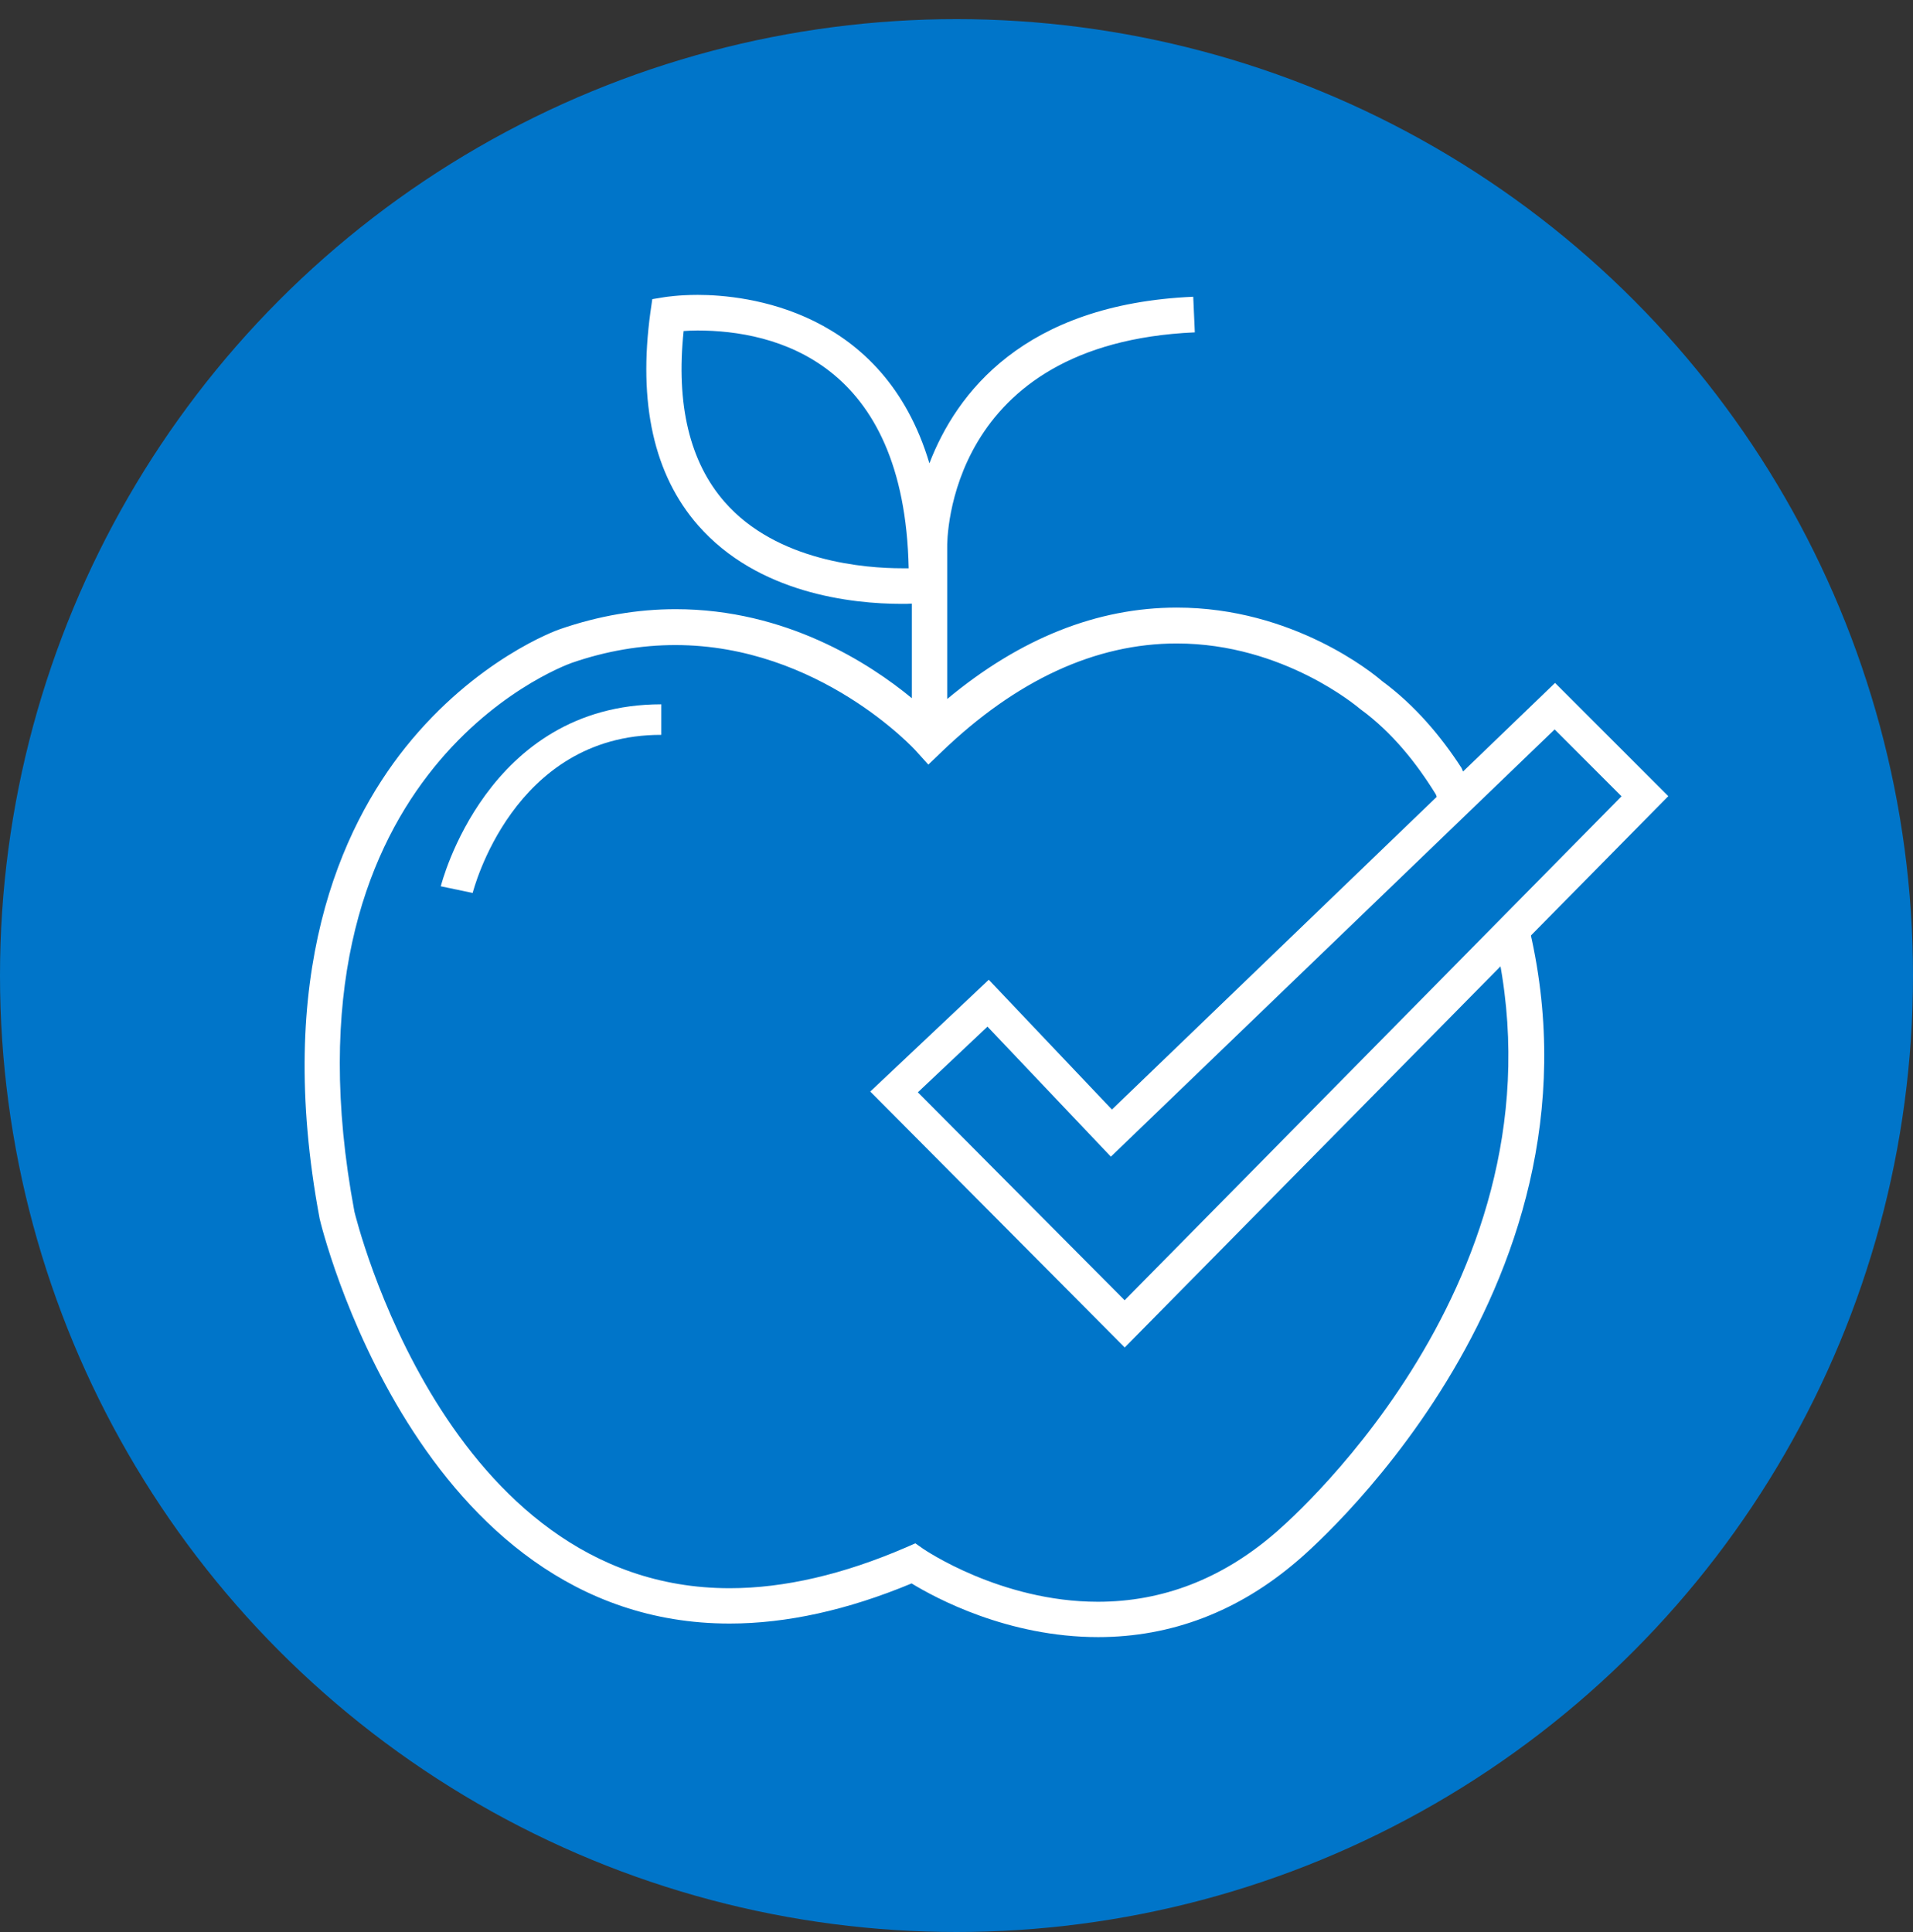
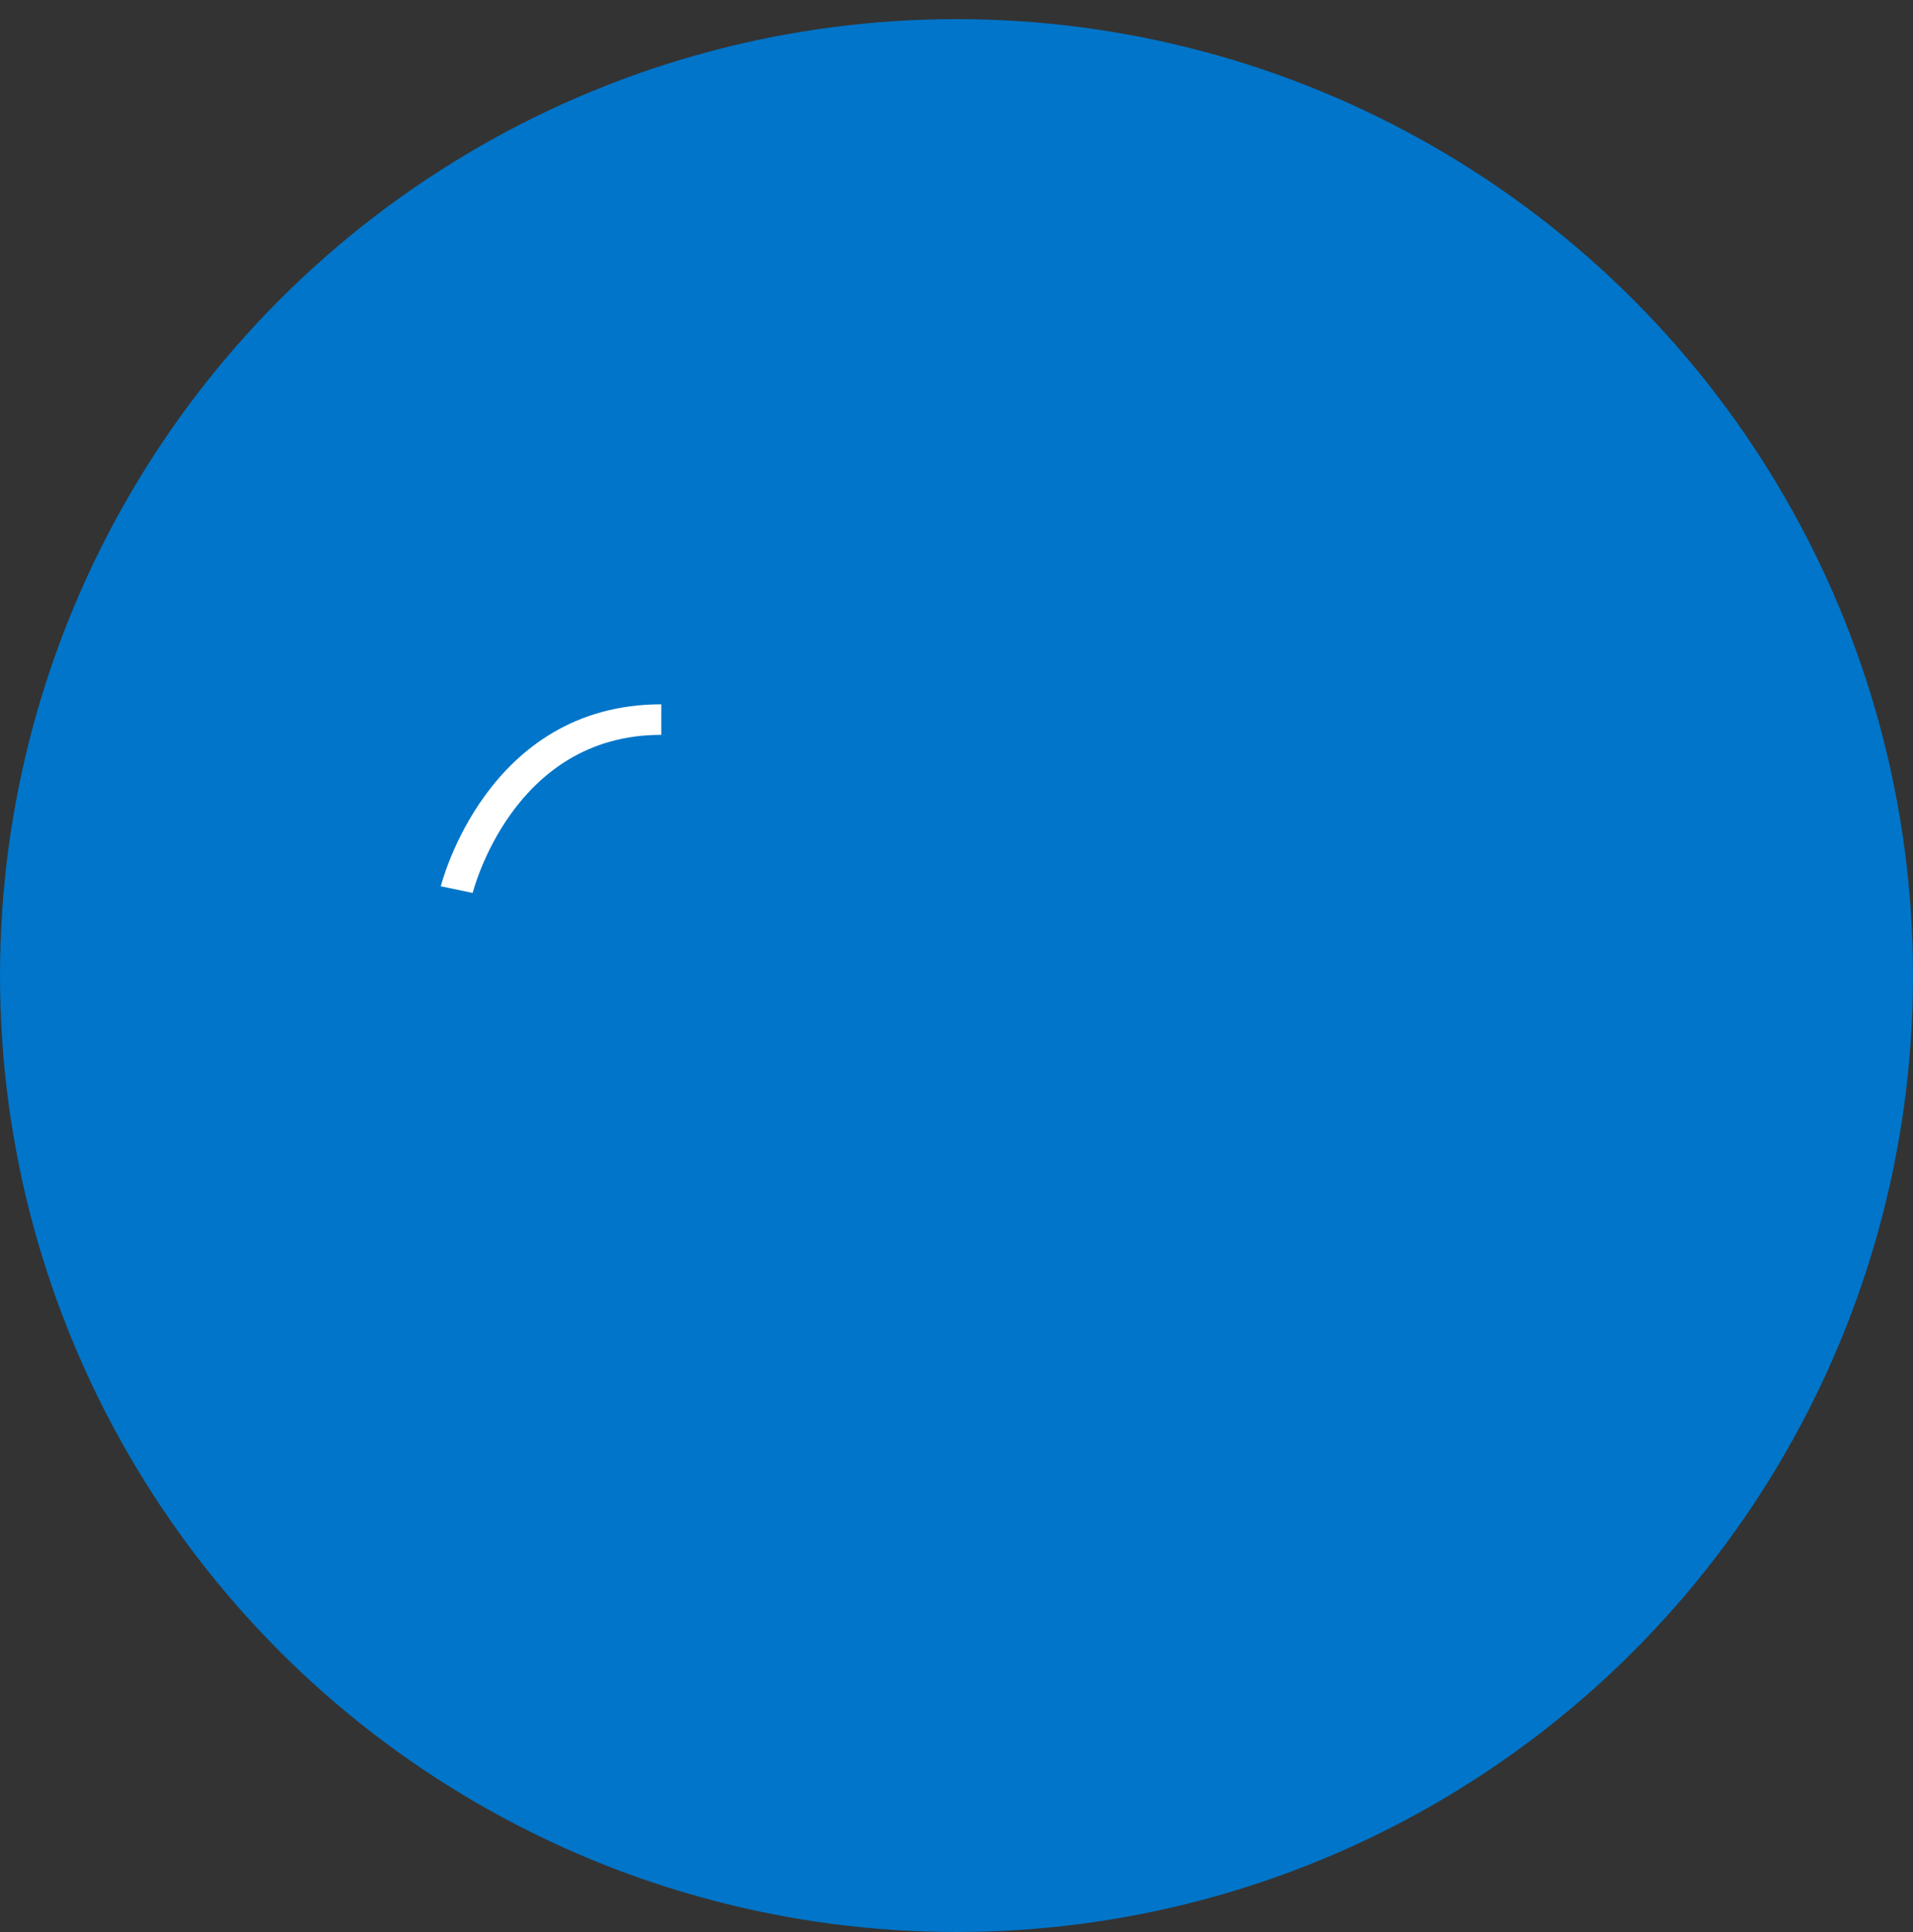
<svg xmlns="http://www.w3.org/2000/svg" version="1.1" id="Layer_1" x="0px" y="0px" viewBox="0 0 72 72.72" style="enable-background:new 0 0 72 72.72;" xml:space="preserve">
  <rect x="0" y="0" width="72" height="72.72" fill="#333333" stroke="none" />
  <style type="text/css">
	.st0{fill:#0075C9;}
	.st1{fill:#FFFFFF;}
	.st2{fill:#0075C9;stroke:#FFFFFF;stroke-width:1.25;stroke-miterlimit:10;}
</style>
  <circle class="st0" cx="36" cy="36.72" r="36" />
  <g>
    <g>
-       <path class="st1" d="M55.01,28.91c-0.77-1.19-1.76-2.37-3-3.28c-0.32-0.28-3.34-2.76-7.72-2.76c-3,0-5.9,1.16-8.64,3.44v-5.69    c-0.01-0.31,0-7.7,9.32-8.11l-0.06-1.34c-6.39,0.28-8.92,3.64-9.93,6.27c-1.73-5.81-6.92-6.34-8.72-6.34    c-0.73,0-1.2,0.08-1.22,0.08l-0.49,0.08l-0.07,0.49c-0.47,3.42,0.13,6.12,1.79,8.02c2.25,2.57,5.78,2.96,7.68,2.96    c0.13,0,0.26,0,0.37-0.01v3.56c-1.59-1.31-4.73-3.35-8.89-3.35c-1.44,0-2.9,0.25-4.35,0.75c-0.13,0.04-3.17,1.14-5.82,4.45    c-2.42,3.03-4.95,8.56-3.23,17.74c0.03,0.15,3.65,15.24,15.43,15.24c2.15,0,4.45-0.51,6.85-1.51c0.9,0.55,3.62,2.02,7.02,2.02    c2.76,0,5.29-0.97,7.5-2.87c0.12-0.1,11.92-9.99,8.75-23.71L55.01,28.91z M33.95,21.39c-1.35,0-4.71-0.24-6.68-2.5    c-1.31-1.5-1.83-3.66-1.54-6.43c0.15-0.01,0.32-0.02,0.52-0.02c2.91,0,7.79,1.17,7.95,8.95C34.13,21.39,34.04,21.39,33.95,21.39z     M47.96,57.73c-1.98,1.7-4.21,2.56-6.64,2.56c-3.66,0-6.54-1.97-6.57-1.99l-0.3-0.21l-0.34,0.15c-2.36,1.02-4.59,1.54-6.65,1.54    c-10.71,0-14.09-14.06-14.12-14.17c-3.08-16.44,7.73-20.5,8.18-20.66c1.3-0.45,2.61-0.67,3.9-0.67c5.41,0,9.03,3.95,9.06,3.99    l0.46,0.51l0.5-0.48c2.81-2.7,5.79-4.08,8.85-4.08c4.03,0,6.84,2.42,6.87,2.44l0.05,0.04c1.18,0.86,2.11,2.03,2.83,3.2l2.4,6.28    C58.77,48.65,48.08,57.63,47.96,57.73z" />
-     </g>
+       </g>
    <g>
      <path class="st1" d="M17.79,33.61l-1.2-0.25c0.02-0.07,1.72-6.85,8.3-6.85v1.15C19.29,27.65,17.81,33.55,17.79,33.61z" />
    </g>
    <g>
-       <polygon class="st2" points="37.19,37.76 33.65,41.1 42.33,49.83 61.91,29.97 58.52,26.58 41.83,42.65   " />
-     </g>
+       </g>
  </g>
</svg>